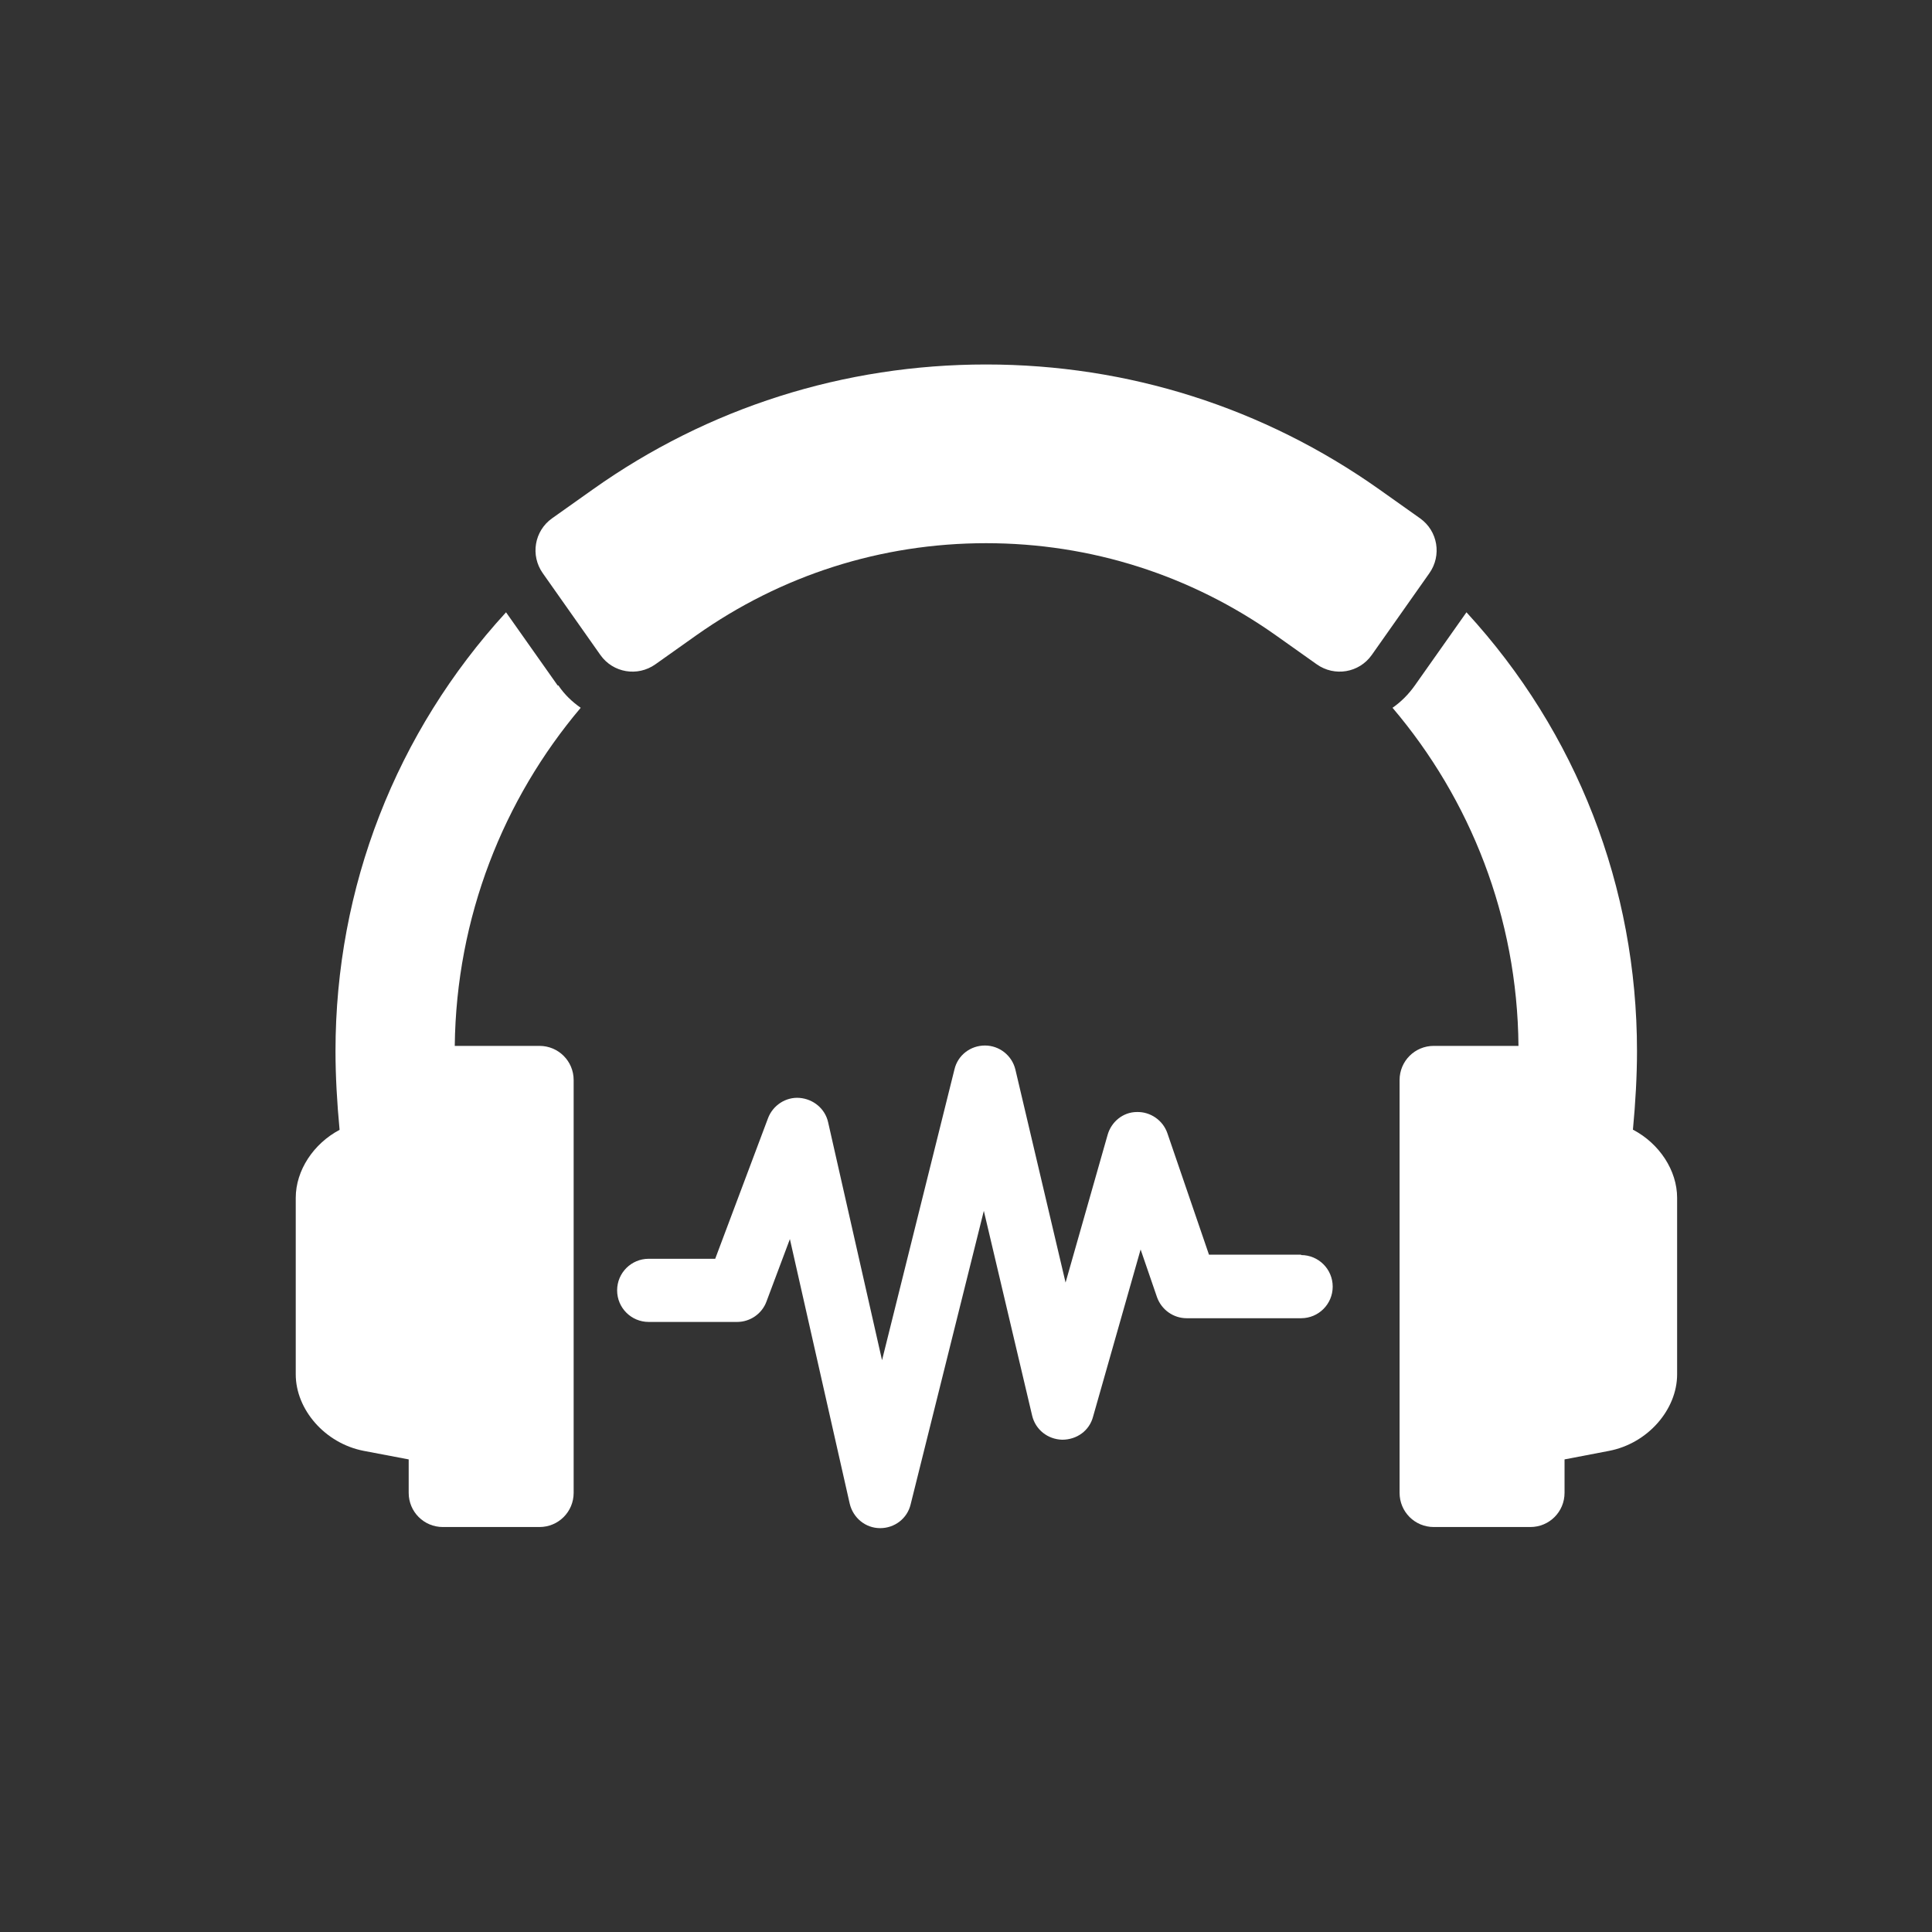
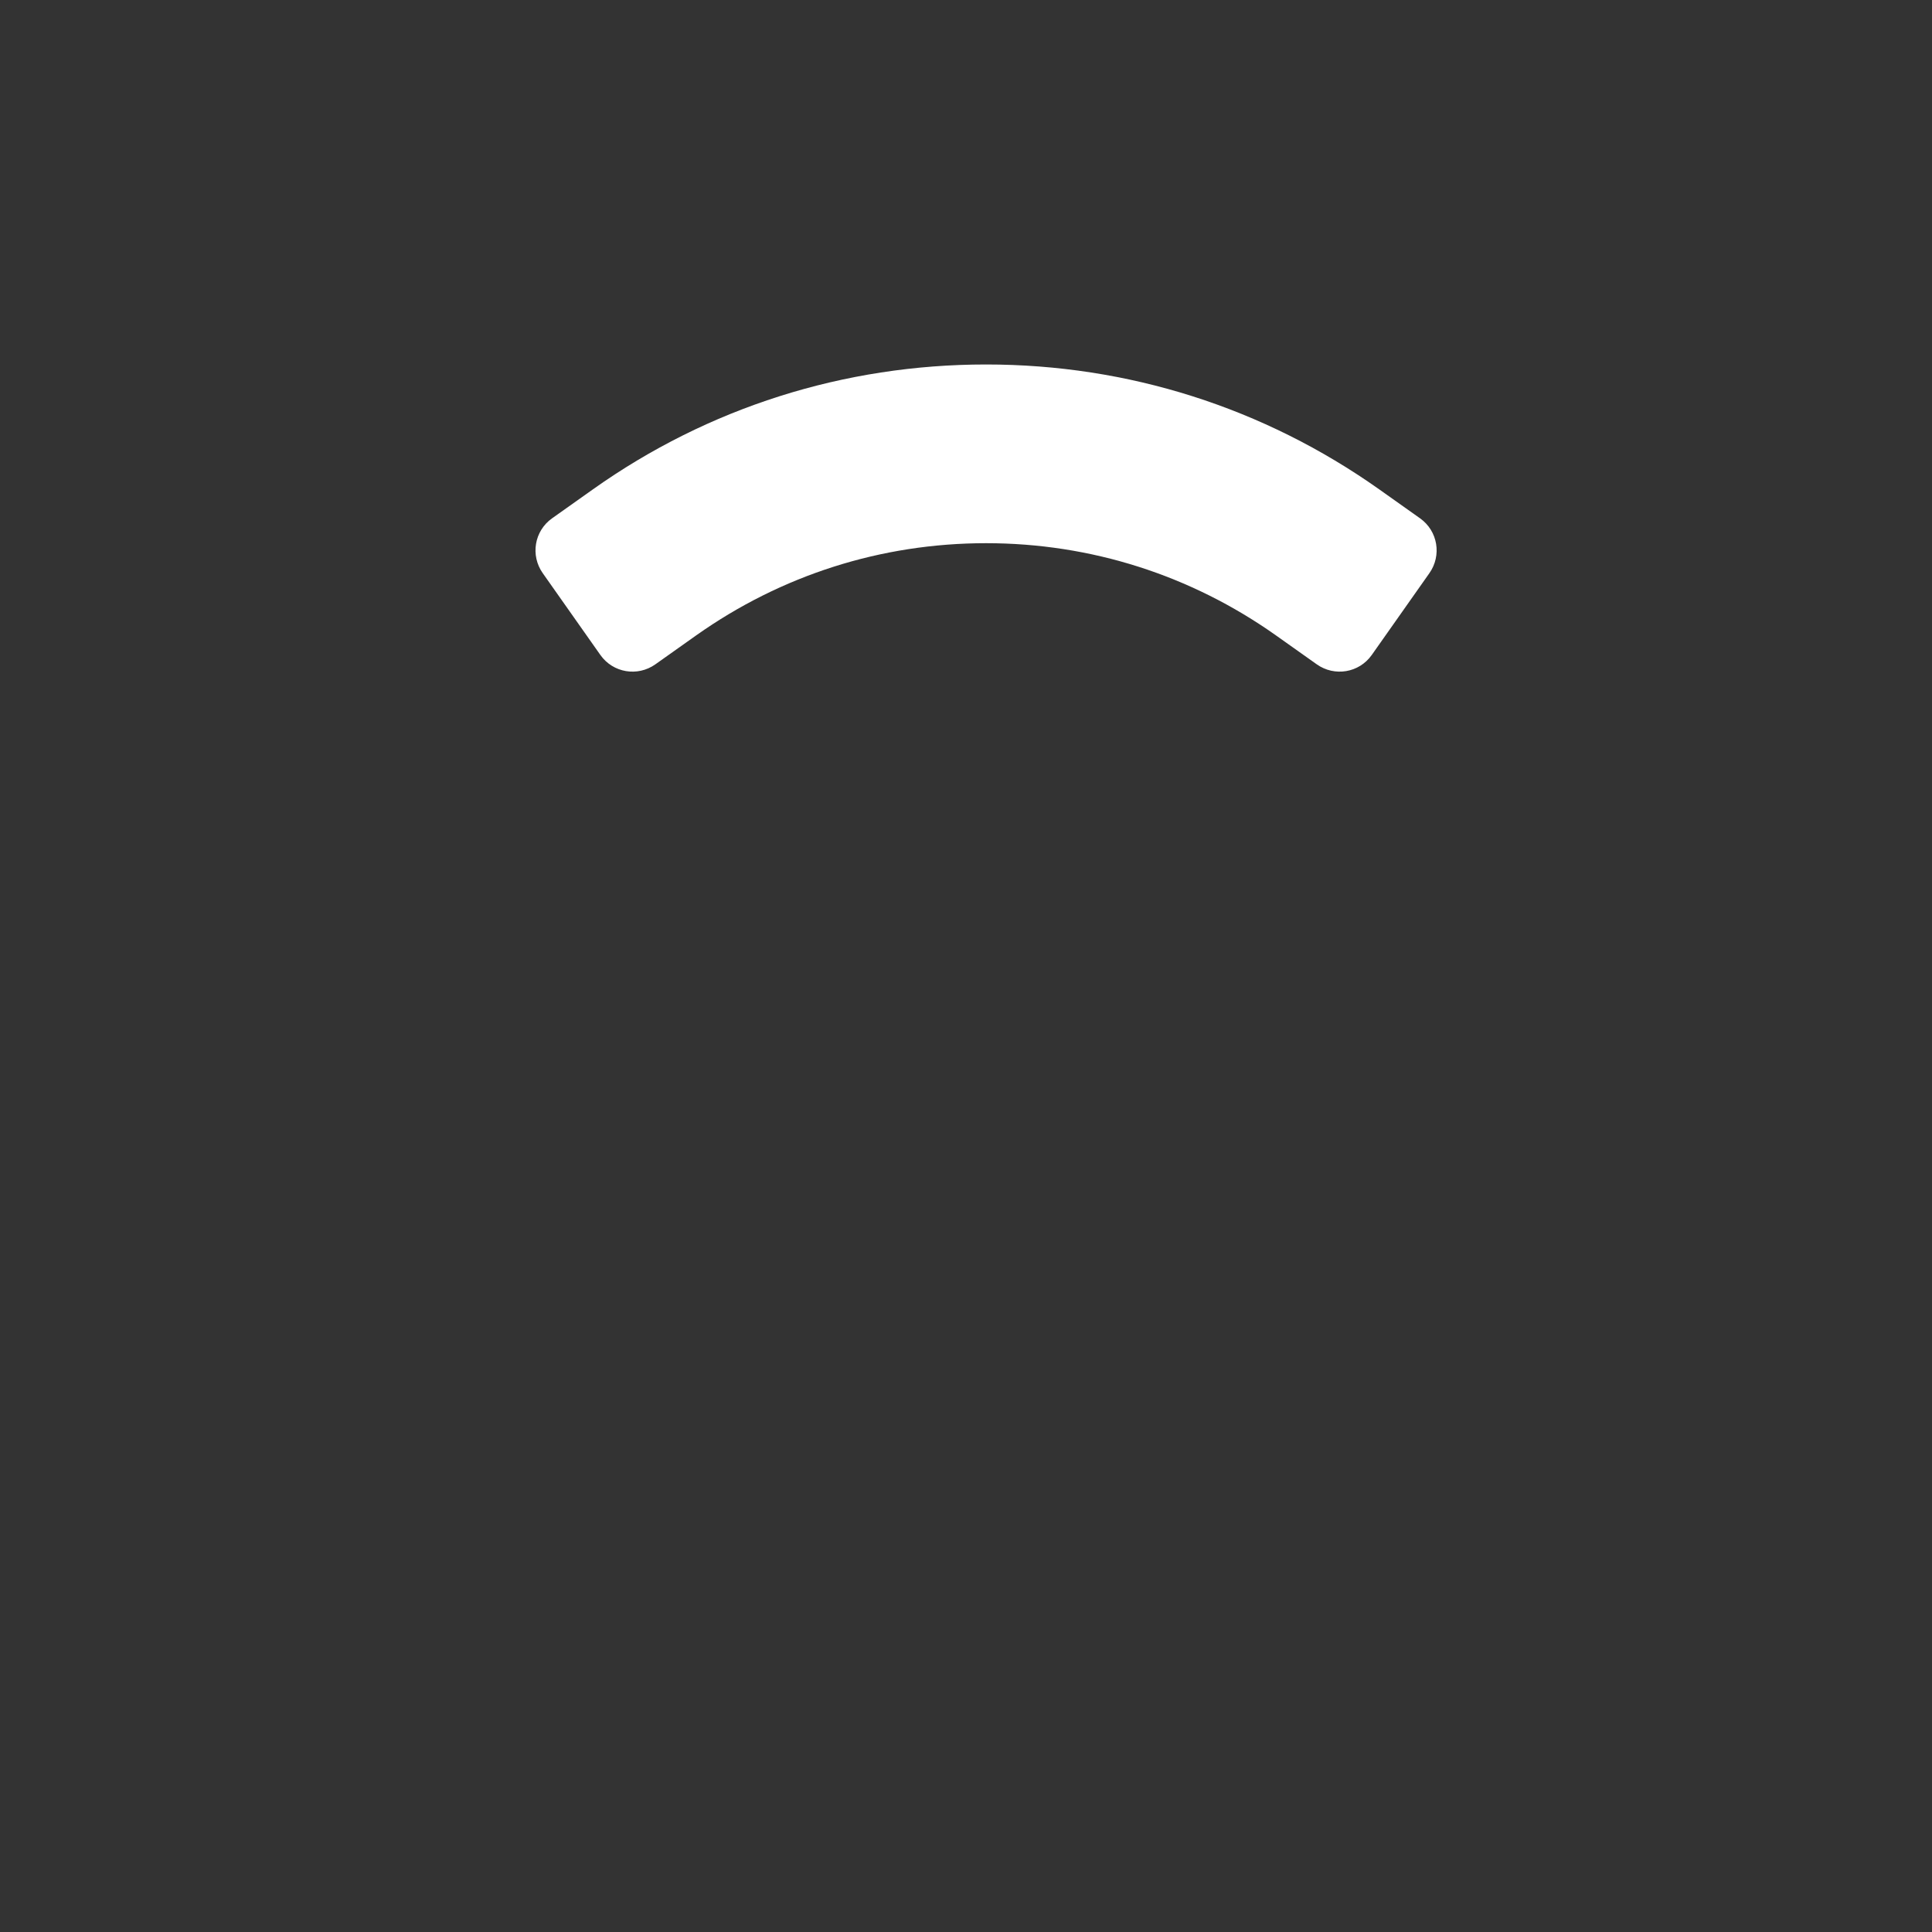
<svg xmlns="http://www.w3.org/2000/svg" id="voicemedia" viewBox="0 0 52 52">
  <rect x="0" y="0" width="52" height="52" fill="#333333" stroke="none" />
  <defs>
    <style>.cls-1{fill:#fff;}.cls-2{fill:none;}</style>
  </defs>
  <g id="logo">
-     <rect class="cls-2" width="52" height="52" />
    <g>
      <path class="cls-1" d="M38.22,13.95l-1.1-.78c-3.11-2.2-6.76-3.36-10.58-3.36s-7.48,1.16-10.58,3.36l-1.1,.78c-.48,.34-.59,1-.25,1.48l1.55,2.2c.34,.48,1,.59,1.48,.25l1.1-.78c2.29-1.62,4.98-2.48,7.8-2.48s5.51,.86,7.8,2.48l1.1,.78c.48,.34,1.14,.23,1.48-.25l1.55-2.2c.34-.48,.23-1.14-.25-1.48" />
-       <path class="cls-1" d="M15.01,18.45l-1.39-1.97c-2.96,3.23-4.59,7.4-4.59,11.81,0,.66,.04,1.38,.11,2.12-.7,.37-1.18,1.09-1.18,1.83v4.75c0,.95,.79,1.86,1.83,2.06l1.21,.23v.9c0,.51,.41,.92,.92,.92h2.6c.51,0,.92-.41,.92-.92v-11.11c0-.51-.41-.92-.92-.92h-2.28c.04-3.46,1.31-6.64,3.39-9.1-.23-.16-.44-.36-.6-.6" />
-       <path class="cls-1" d="M43.95,30.41c.07-.74,.11-1.46,.11-2.12,0-4.41-1.62-8.58-4.59-11.81l-1.39,1.97c-.17,.24-.37,.44-.6,.6,2.09,2.46,3.36,5.63,3.39,9.1h-2.28c-.51,0-.92,.41-.92,.92v11.11c0,.51,.41,.92,.92,.92h2.6c.51,0,.92-.41,.92-.92v-.9l1.2-.23c1.04-.2,1.83-1.11,1.83-2.06v-4.75c0-.74-.48-1.46-1.18-1.83" />
-       <path class="cls-1" d="M35.02,33.77h-2.48l-1.12-3.27c-.12-.35-.46-.58-.82-.57-.37,0-.69,.26-.79,.62l-1.13,3.97-1.35-5.73c-.09-.38-.43-.65-.82-.65h0c-.39,0-.73,.26-.82,.64l-1.95,7.83-1.45-6.4c-.08-.37-.4-.63-.77-.66-.37-.03-.72,.2-.85,.55l-1.42,3.78h-1.79c-.47,0-.85,.38-.85,.85s.38,.85,.85,.85h2.38c.35,0,.67-.22,.79-.55l.63-1.68,1.61,7.12c.09,.38,.42,.66,.82,.66h0c.39,0,.73-.26,.82-.64l1.97-7.9,1.3,5.51c.09,.38,.42,.64,.81,.65,.39,0,.73-.24,.83-.62l1.28-4.5,.44,1.28c.12,.34,.44,.57,.8,.57h3.08c.47,0,.85-.38,.85-.85s-.38-.85-.85-.85" />
    </g>
  </g>
</svg>